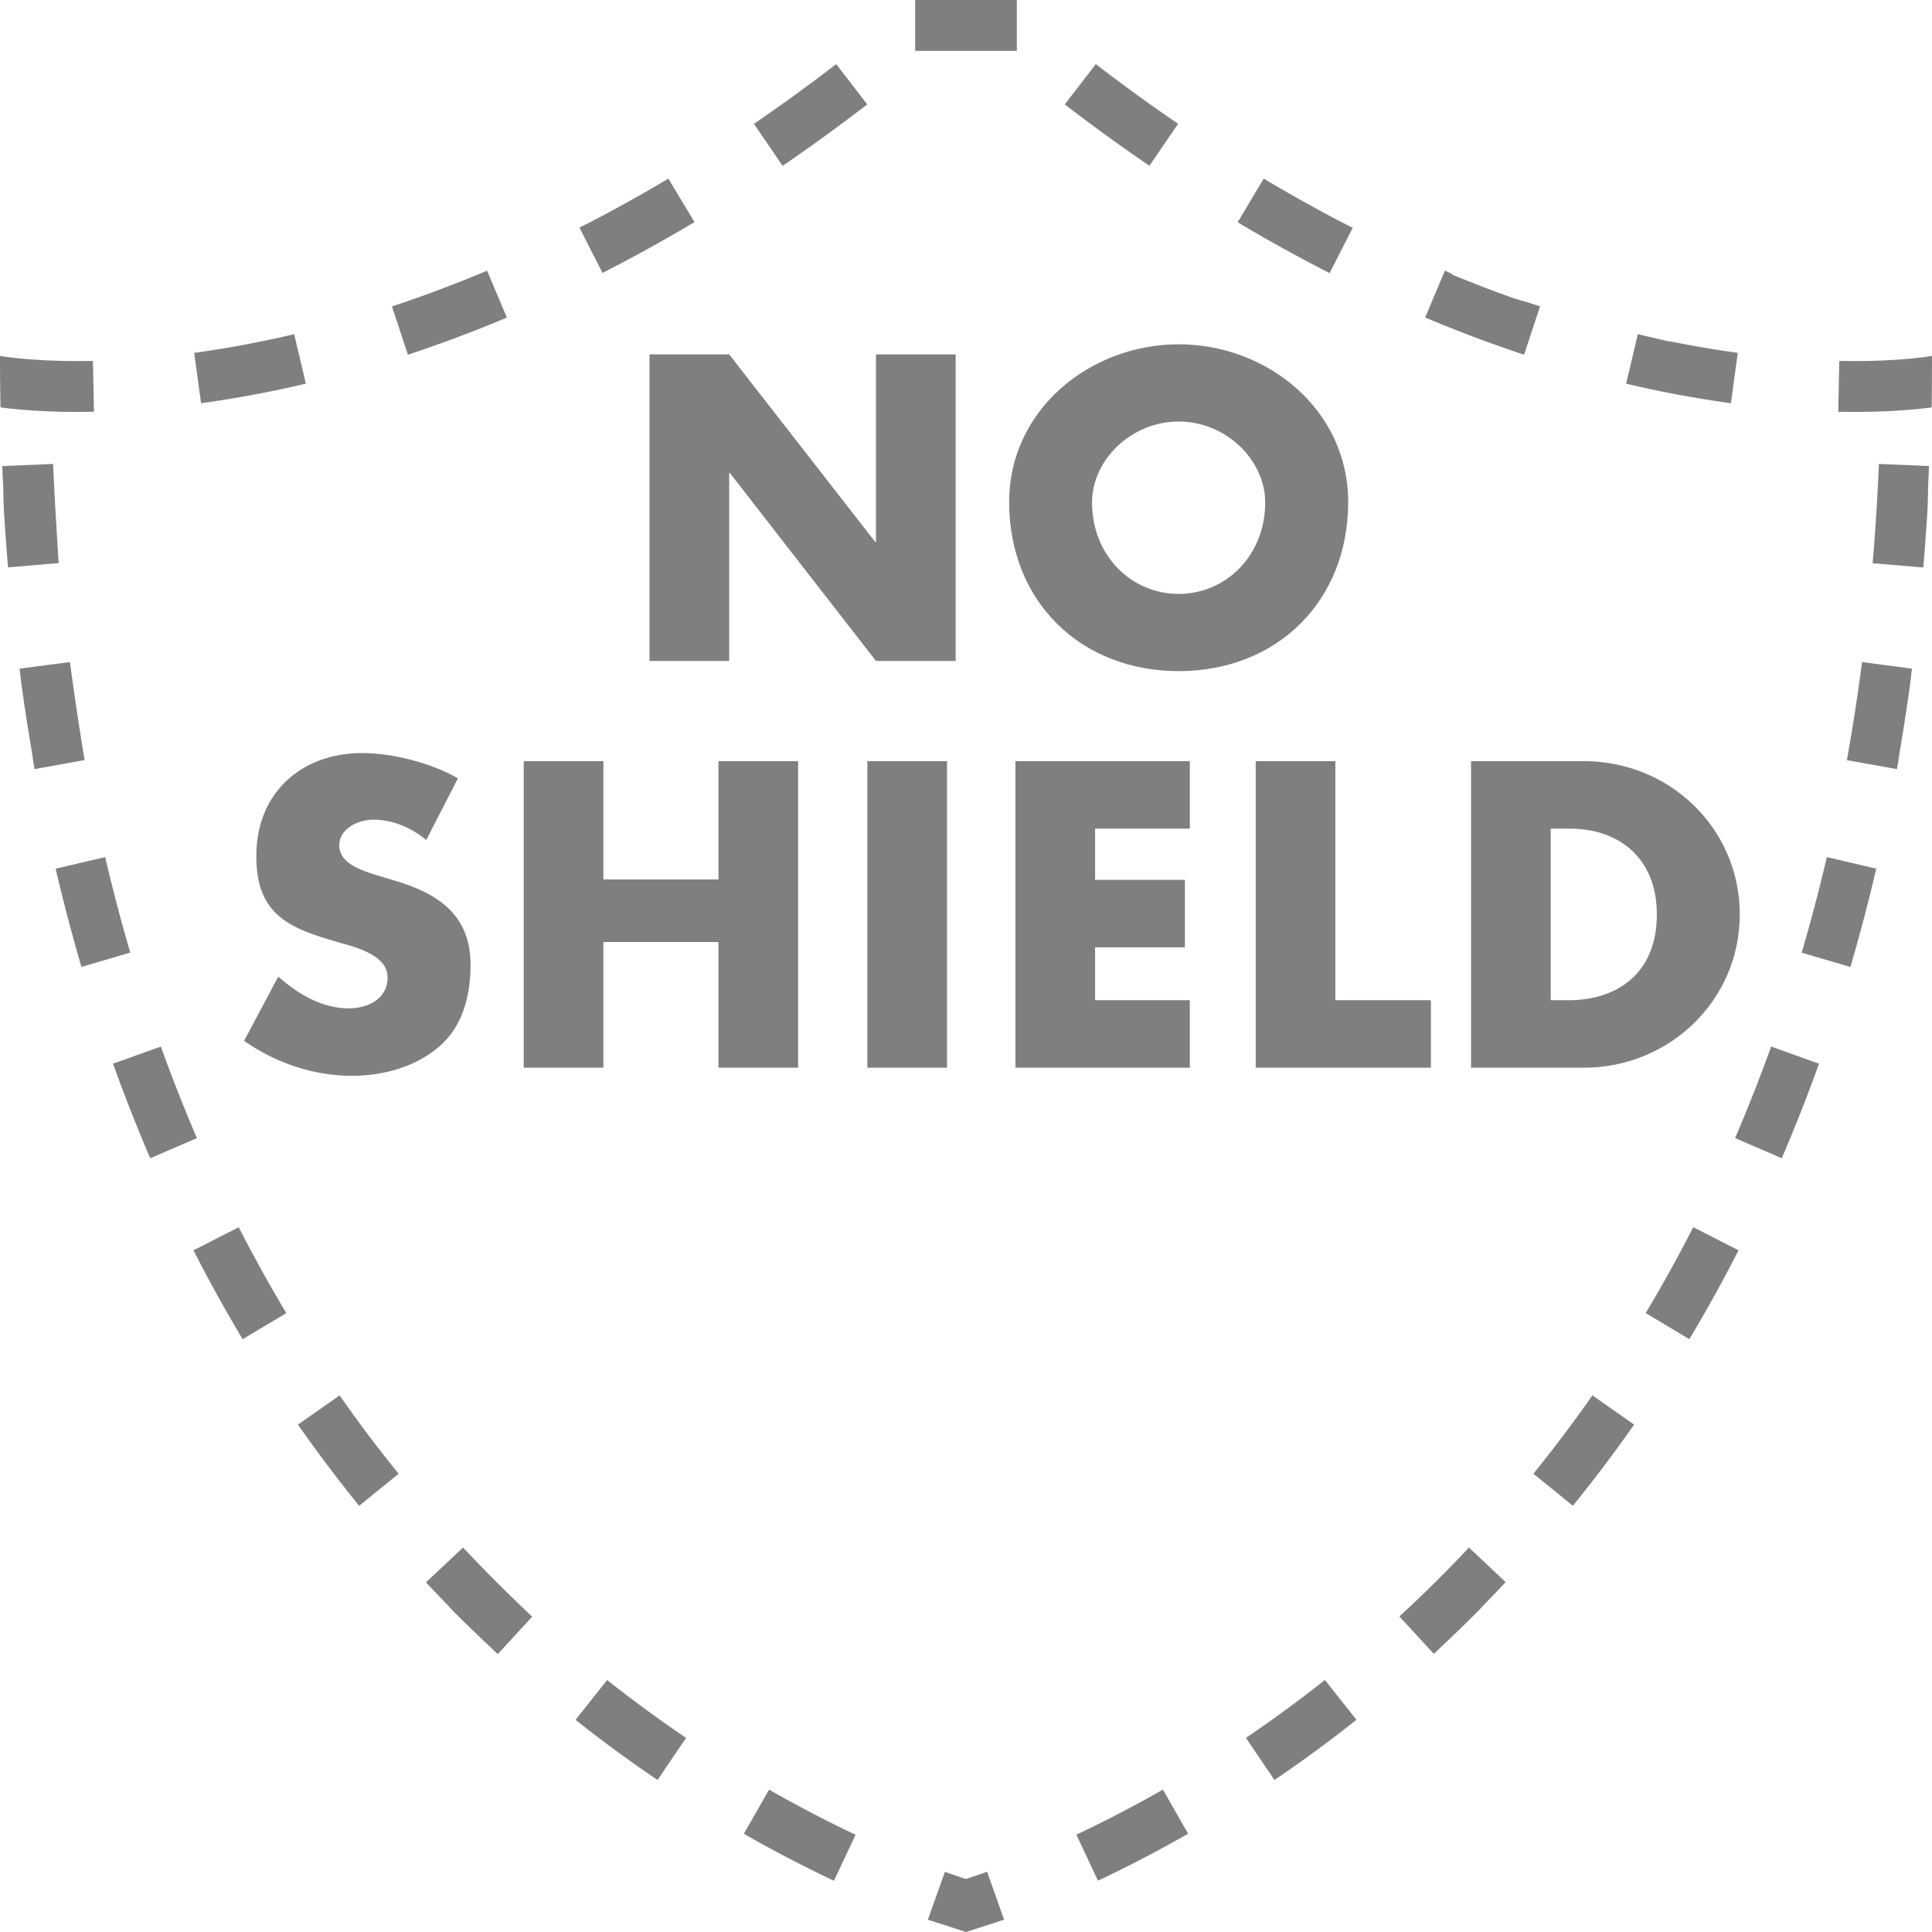
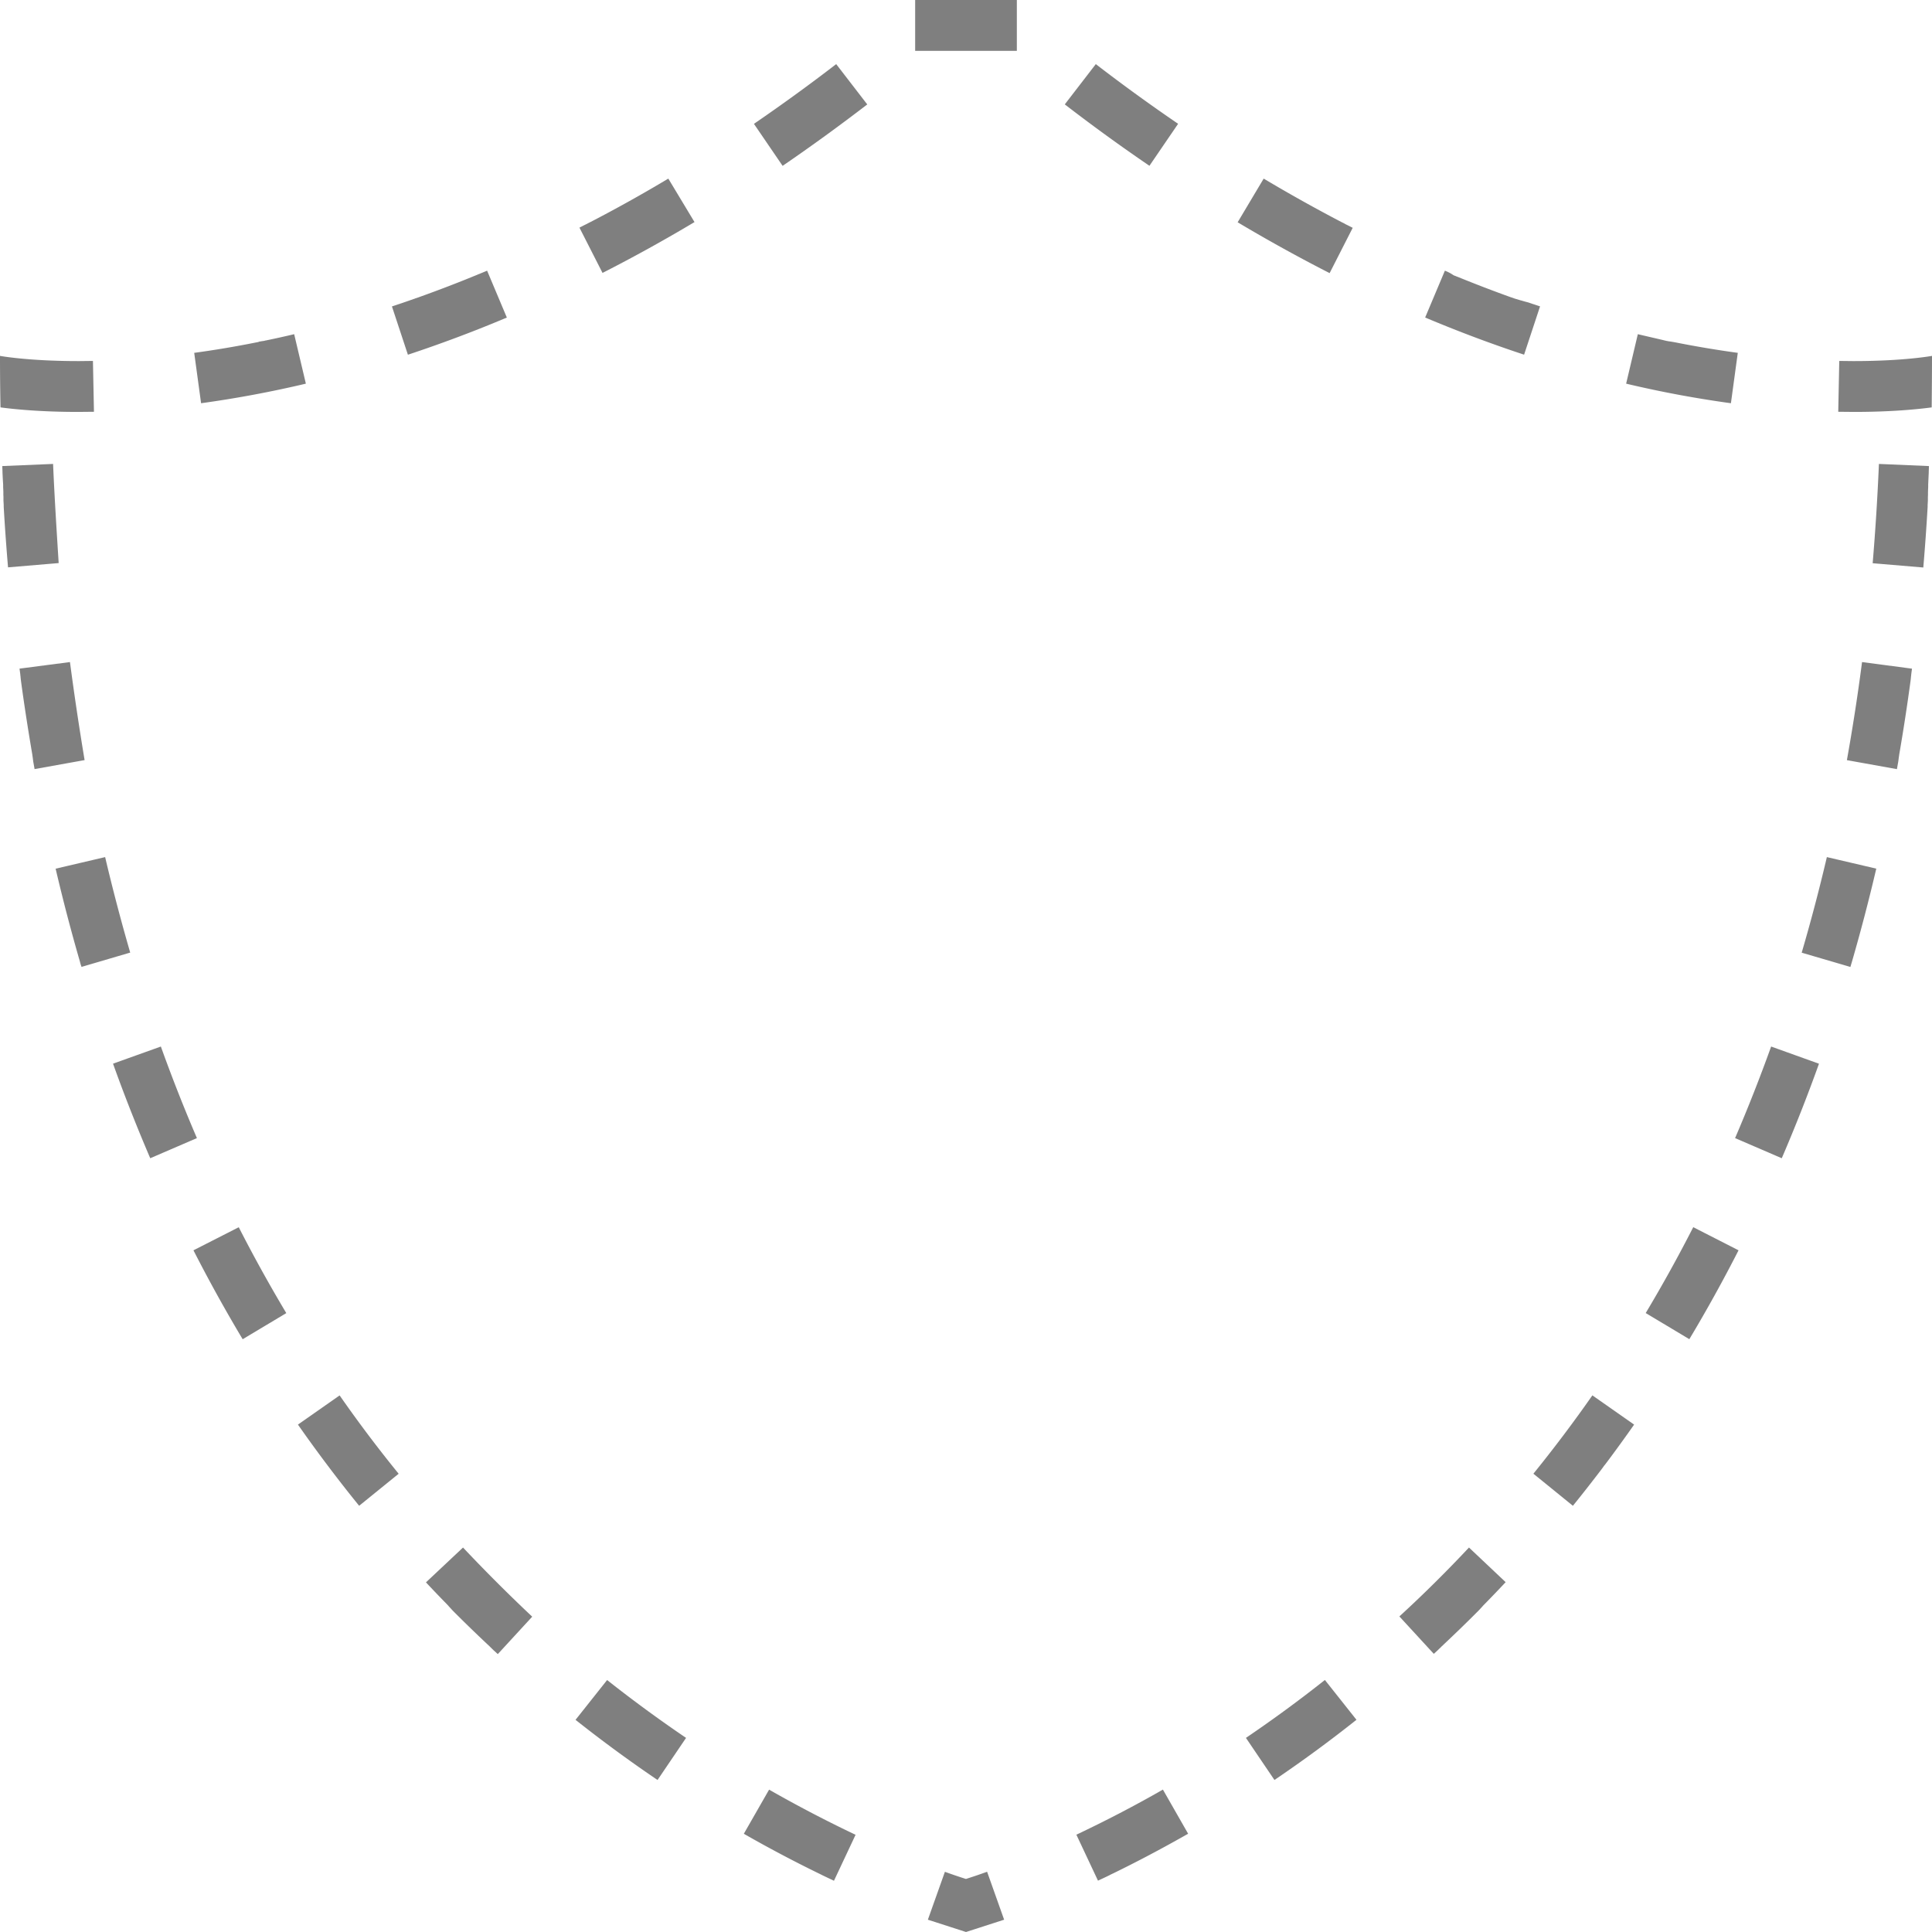
<svg xmlns="http://www.w3.org/2000/svg" width="38" height="38" viewBox="0 0 38 38">
  <path fill="#7F7F7F" d="M19.75 37.758l-.335-.943c-.168.061-.307.107-.415.141v.001c-.108-.034-.247-.08-.415-.141l-.335.942L19 38l.75-.242zM20 0h-2v1h2V0zm-3.553 1.261c-.547.421-1.087.811-1.618 1.175l.564.826c.556-.38 1.116-.787 1.665-1.208l-.611-.793zm-3.302 2.252c-.52.311-1.031.595-1.531.854l-.009.004a.04.04 0 0 0-.009.005l-.009.004-.002.001-.017.009-.002.001-.006.003-.003.001c-.004.004-.007.005-.009.006l-.003.001-.005.003-.004.002-.004.002-.006.003a.008.008 0 0 0-.004.002l-.005.002-.002.001-.018.009-.002.001-.005.002-.001.001-.092.047.454.891a30.848 30.848 0 0 0 1.809-1l-.515-.855zM9.581 5.324l-.159.066h-.001a.017.017 0 0 0-.005.002l-.003.001-.005.002-.003.001a.008.008 0 0 0-.004.002l-.005.002-.003.001-.006.003-.002.001-.026.011a.069.069 0 0 0-.008.003H9.35l-.009.004c-.358.147-.709.281-1.051.404h-.001l-.007.003-.001.001a.019.019 0 0 0-.007.002h-.001l-.025.009h-.001l-.007.003-.002.001-.006.002-.002.001-.006.002-.002.001-.006.002h-.001a.046.046 0 0 0-.009.003h-.001l-.008.003-.002.001-.005.001-.003.002-.005.001-.003.001-.004.001-.003.001-.005.001c-.002.003-.004.003-.006.004l-.006.002-.003.001-.005.001-.003.001-.005.002-.003.001-.005.002-.002.001-.005.001-.003.001-.006.003-.006.002-.004.001c-.002 0-.002.001-.003.002l-.004.001-.004.001-.004.001-.004.002-.004.001-.004.001-.004.001-.003.001a.197.197 0 0 1-.016.007l-.003.001-.004.001-.005.002-.004.001-.003.001a.008.008 0 0 0-.004.002l-.003.001-.004.001a.008.008 0 0 0-.004.002l-.008.002-.007.002-.003.001-.006.003-.003.001-.004.001-.004.002-.005.001-.003.001-.004.001-.003.002-.008.002h-.001c-.002.002-.004.002-.007.003l-.002.001-.005.001-.003.001-.004.001-.004.003-.005.001-.002.001-.006.002-.002.001a.088.088 0 0 0-.015.005l-.002.001-.006.002h-.002l-.007.002-.002.001-.006.002-.002.001-.033.011-.008.002c-.044.016-.087.03-.13.044l.314.95a26.368 26.368 0 0 0 1.946-.731l-.388-.922zM5.786 6.573c-.189.045-.374.086-.555.123l-.007.001h-.001l-.007.001c-.009.004-.017.005-.025.007H5.19l-.006.001h-.002l-.005.001h-.003l-.005.001h-.002l-.005.001H5.16l-.005.001h-.002l-.006.001h-.002a.019.019 0 0 0-.007.002h-.003l-.004.001h-.004l-.003.001-.005.001h-.002l-.005.001H5.11l-.005.001h-.001l-.006.001c-.013.008-.022.009-.032.011l-.013.003-.006.001h-.002l-.006.001c-.43.086-.836.153-1.219.205l.135.991a21.928 21.928 0 0 0 2.061-.385l-.23-.973zM0 7c0 .341.003.679.01 1.013.263.035.783.089 1.526.089l.312-.003-.02-1-.261.003h-.015-.003H1.54C.549 7.102 0 7 0 7zm1.044 2.125l-.999.042v.001l.004.11c0 .001 0-.001 0 0v.015l.006.126v.002l.001.015.006.095V9.582l.003.059v.019l.001.011v.065l.001.016v.006l.001.011V9.844l.001.016v.001l.002.035v.002l.001.015v.003l.001.014V9.967c.023.403.052.8.085 1.192l.996-.084c-.04-.636-.082-1.293-.11-1.95zm.332 3.897l-.992.129.013.097v.001l.002.014v.004l.001.012.001.007.001.009.001.009.001.007.001.011v.005l.001.011.001.005.001.012v.004l.002.013v.002l.002.014v.001l.002.014v.001c.066.488.141.966.221 1.436v.001l.002.014v.002l.002.012v.004l.002.01.001.006.001.009.001.006.001.009.001.007.001.008.001.008.001.007.001.009.001.006.001.011.001.004a.05.05 0 0 0 .002.012v.003l.003.014v.001l.022.124.984-.177a57.858 57.858 0 0 1-.288-1.928zm.692 3.836l-.974.228c.147.628.307 1.238.479 1.831a.54.54 0 0 0 .026.086l.002.009.001.005v.001l.959-.282a37.595 37.595 0 0 1-.493-1.878zm1.096 3.726l-.941.337c.23.643.476 1.262.732 1.86l.918-.396a31.782 31.782 0 0 1-.709-1.801zm1.532 3.554l-.891.454c.311.609.634 1.191.968 1.749l.858-.514a29.018 29.018 0 0 1-.935-1.689zm1.984 3.308l-.82.574c.175.25.352.494.53.732l.047.062a.155.155 0 0 0 .02.026l.013.018.033.044c.185.244.372.482.561.715l.777-.63a25.856 25.856 0 0 1-1.161-1.541zm2.427 2.992l-.729.685c.137.146.274.29.412.43v.001l.021.021.001.001.005.006.001.001.005.006.001.001.005.006.002.002.005.005.002.003.004.004.002.003.003.003.003.003.003.003.006.007.003.003.003.003.003.003.003.004.002.002a.008.008 0 0 0 .004.004v.001l.01.01v.001l.005.005.001.001.005.005.001.001.005.005v.001c.244.245.489.482.733.71l.005.005v.001l.021.02.001.001.004.004.002.003.004.003.004.004.002.002.006.006.002.002a.018.018 0 0 1 .005.004l.001.002.006.005v.001l.014.013.007.006.07.064.677-.736a32.322 32.322 0 0 1-1.361-1.36zm2.834 2.606l-.621.783c.549.435 1.089.828 1.613 1.183l.561-.828a26.396 26.396 0 0 1-1.553-1.138zm3.186 2.156l-.497.868a25.28 25.28 0 0 0 1.484.785.186.186 0 0 1 .02.01h.001l.004.002.001.001.004.002h.002l.004.002.005.003.006.003.002.001.004.002.001.001.005.002.001.001.013.006.216.103.425-.904a25.604 25.604 0 0 1-1.701-.888zM21.553 1.261l-.61.792a35.19 35.19 0 0 0 1.665 1.208l.564-.826a34.943 34.943 0 0 1-1.619-1.174zm3.302 2.252l-.512.859c.597.356 1.206.692 1.809 1l.454-.891a3.995 3.995 0 0 0-.092-.047l-.001-.001-.005-.002-.002-.001-.018-.009-.002-.001-.005-.002-.004-.002-.006-.003-.004-.002-.004-.002-.005-.003-.003-.001c-.005-.005-.008-.006-.011-.008l-.003-.001-.006-.003-.002-.001-.017-.009-.002-.001-.009-.004-.009-.005-.009-.004a31.454 31.454 0 0 1-1.532-.856zm3.564 1.811l-.388.921c.645.272 1.3.518 1.946.731l.314-.95-.129-.043-.008-.002-.032-.011-.002-.001-.006-.002-.002-.001-.006-.002h-.002l-.006-.002-.002-.001a.088.088 0 0 1-.015-.005l-.002-.001-.006-.002-.002-.001-.005-.001-.003-.001-.004-.001-.003-.001-.005-.001-.002-.001-.007-.002h-.001l-.008-.002-.003-.001-.004-.001-.003-.001-.005-.001-.003-.001-.004-.001-.003-.001-.005-.001L30 5.933l-.007-.002-.008-.002-.003-.001-.004-.001-.003-.001-.004-.001-.003-.001-.004-.001-.004-.001-.004-.001-.003-.001-.016-.005-.003-.001-.004-.001-.004-.001-.004-.001-.004-.001-.004-.001-.004-.001-.004-.001-.004-.001-.004-.001-.006-.002-.005-.002-.003-.001-.005-.001-.002-.001-.005-.001-.003-.001-.005-.002-.003-.001-.005-.001-.003-.001-.006-.002-.005-.002-.005-.001-.003-.001-.004-.001-.003-.001-.005-.001-.003-.001-.005-.001-.002-.001-.007-.002h-.001l-.008-.003h-.001l-.006-.002-.002-.001-.006-.002-.002-.001-.006-.002-.002-.001-.006-.002h-.001l-.024-.009h-.001l-.007-.002-.001-.001-.007-.002h-.001a26.817 26.817 0 0 1-1.051-.403.069.069 0 0 1-.008-.003h-.001l-.008-.003-.026-.011-.002-.001-.006-.002-.003-.001-.004-.001-.004-.002-.003-.001-.005-.002-.003-.001a.017.017 0 0 1-.005-.002h-.001a.804.804 0 0 0-.174-.092zm3.795 1.249l-.23.973a21.61 21.61 0 0 0 2.061.385l.135-.991a20.498 20.498 0 0 1-1.218-.204l-.006-.001h-.001l-.006-.001-.014-.003-.027-.005-.006-.001h-.001l-.005-.001h-.002l-.005-.001h-.002l-.005-.001-.003-.001h-.004l-.004-.001h-.003a.019.019 0 0 1-.007-.002h-.002l-.006-.001h-.002l-.005-.001h-.002l-.005-.001h-.002l-.005-.001h-.003l-.005-.001h-.002l-.006-.001h-.001a.155.155 0 0 1-.023-.005l-.007-.001h-.001l-.007-.001c-.189-.046-.374-.087-.563-.132zM38 7s-.549.102-1.536.102h-.008-.001-.002-.016l-.261-.003-.02 1 .312.003c.743 0 1.263-.054 1.526-.089C37.997 7.679 38 7.341 38 7zm-1.044 2.125a47.14 47.14 0 0 1-.123 1.953l.996.084c.033-.392.062-.79.085-1.192v-.002-.015-.003-.014-.003l.001-.014v-.003l.001-.015v-.002l.002-.035v-.001l.001-.016v-.005-.012-.006-.011-.007-.01-.007-.01-.007l.001-.011v-.006l.001-.016v-.008-.008-.009-.008-.009-.007-.009-.007l.001-.011v-.005V9.644l.003-.059v-.002-.013-.004-.013-.004-.013-.002l.004-.093.001-.015v-.005l.006-.126V9.28c0-.001 0 .001 0 0l.004-.11v-.003l-.984-.042zm-.332 3.897c-.084.65-.185 1.299-.298 1.929l.984.177.022-.124v-.001l.003-.014v-.003l.002-.012.001-.004.001-.011.001-.006.001-.009.001-.007.001-.008.001-.008.001-.007.001-.009.001-.006.001-.009.001-.006.002-.01v-.004l.002-.012v-.002l.002-.014v-.001c.081-.469.155-.948.221-1.436v-.001l.002-.014v-.001l.002-.014v-.002l.002-.013v-.004l.001-.012.001-.005.001-.011v-.005l.001-.011.001-.007.001-.009.001-.009.001-.007.001-.012v-.004l.002-.014v-.001l.013-.097-.982-.13zm-.692 3.836a35.162 35.162 0 0 1-.495 1.88l.959.281.001-.006.002-.009.013-.044.009-.029.004-.014c.172-.594.332-1.204.479-1.832l-.972-.227zm-1.096 3.726a32.08 32.08 0 0 1-.709 1.801l.918.396c.257-.598.502-1.217.732-1.859l-.941-.338zm-1.532 3.553a28.694 28.694 0 0 1-.935 1.689l.858.514c.334-.557.657-1.139.968-1.748l-.891-.455zm-1.984 3.308a27.08 27.08 0 0 1-1.16 1.541l.777.631c.188-.232.375-.471.561-.715l.033-.045.013-.018.001-.002a.211.211 0 0 1 .019-.023l.047-.062c.178-.238.355-.482.53-.732l-.821-.575zm-2.427 2.993c-.438.467-.898.924-1.369 1.355l.677.736.07-.064.007-.006a.092.092 0 0 1 .014-.014l.006-.006.001-.002.005-.004.002-.002.006-.006.002-.002.004-.004.004-.002.002-.004.004-.004h.001l.021-.02v-.002l.005-.004c.244-.229.489-.465.733-.711l.005-.006h.001l.005-.006h.001l.005-.006.01-.01v-.002l.004-.004s.002 0 .002-.002l.003-.004.003-.002.003-.004.003-.002.006-.008.003-.002.003-.004.003-.002.002-.004.004-.004.002-.002.005-.006.002-.002.005-.006h.001l.005-.006.001-.002.005-.006h.001l.021-.021c.138-.141.275-.283.412-.43l-.721-.681zm-2.834 2.605c-.502.398-1.025.781-1.553 1.139l.561.828a26.417 26.417 0 0 0 1.613-1.184l-.621-.783zm-3.186 2.156c-.562.322-1.135.619-1.702.887l.425.904c.071-.033.143-.066.216-.102l.013-.006.001-.002c.001 0 .003 0 .005-.002h.001c.001-.002.003-.002.004-.002l.002-.002.006-.002.005-.004c.001 0 .003 0 .004-.002h.002l.004-.002h.001c.001-.002.003-.002.004-.002h.001c.007-.004.013-.008.02-.01.458-.223.956-.484 1.484-.785l-.496-.868z" />
  <g fill="#7F7F7F">
-     <path d="M12.775 6.971h1.567l2.871 3.686h.016V6.971h1.567V13h-1.567l-2.871-3.694h-.016V13h-1.567V6.971zM26.517 9.874c0 1.951-1.399 3.326-3.334 3.326s-3.334-1.375-3.334-3.326c0-1.823 1.599-3.102 3.334-3.102 1.735-.001 3.334 1.279 3.334 3.102zm-5.038.008c0 1.04.768 1.799 1.703 1.799s1.703-.759 1.703-1.799c0-.832-.768-1.591-1.703-1.591s-1.703.759-1.703 1.591zM8.384 16.522c-.288-.24-.655-.4-1.039-.4-.288 0-.672.168-.672.504 0 .352.424.488.696.576l.399.12c.84.248 1.487.672 1.487 1.647 0 .6-.144 1.215-.624 1.623-.472.4-1.104.568-1.711.568-.76 0-1.503-.256-2.119-.688l.672-1.263c.392.344.855.624 1.391.624.368 0 .76-.184.76-.607 0-.44-.616-.592-.952-.688-.983-.28-1.631-.536-1.631-1.703 0-1.224.871-2.023 2.079-2.023.608 0 1.351.192 1.887.496l-.623 1.214zM14.131 17.298v-2.327h1.567V21h-1.567v-2.471h-2.263V21h-1.567v-6.029h1.567v2.327h2.263zM18.627 21H17.06v-6.029h1.567V21zM21.539 16.298v1.008h1.767v1.327h-1.767v1.04h1.863V21h-3.43v-6.029h3.43v1.327h-1.863zM26.265 19.673h1.879V21h-3.446v-6.029h1.567v4.702zM28.934 14.971h2.223c1.679 0 3.062 1.319 3.062 3.015 0 1.695-1.391 3.014-3.062 3.014h-2.223v-6.029zm1.567 4.702h.352c.936 0 1.735-.512 1.735-1.687 0-1.08-.711-1.688-1.719-1.688h-.368v3.375z" />
-   </g>
+     </g>
</svg>